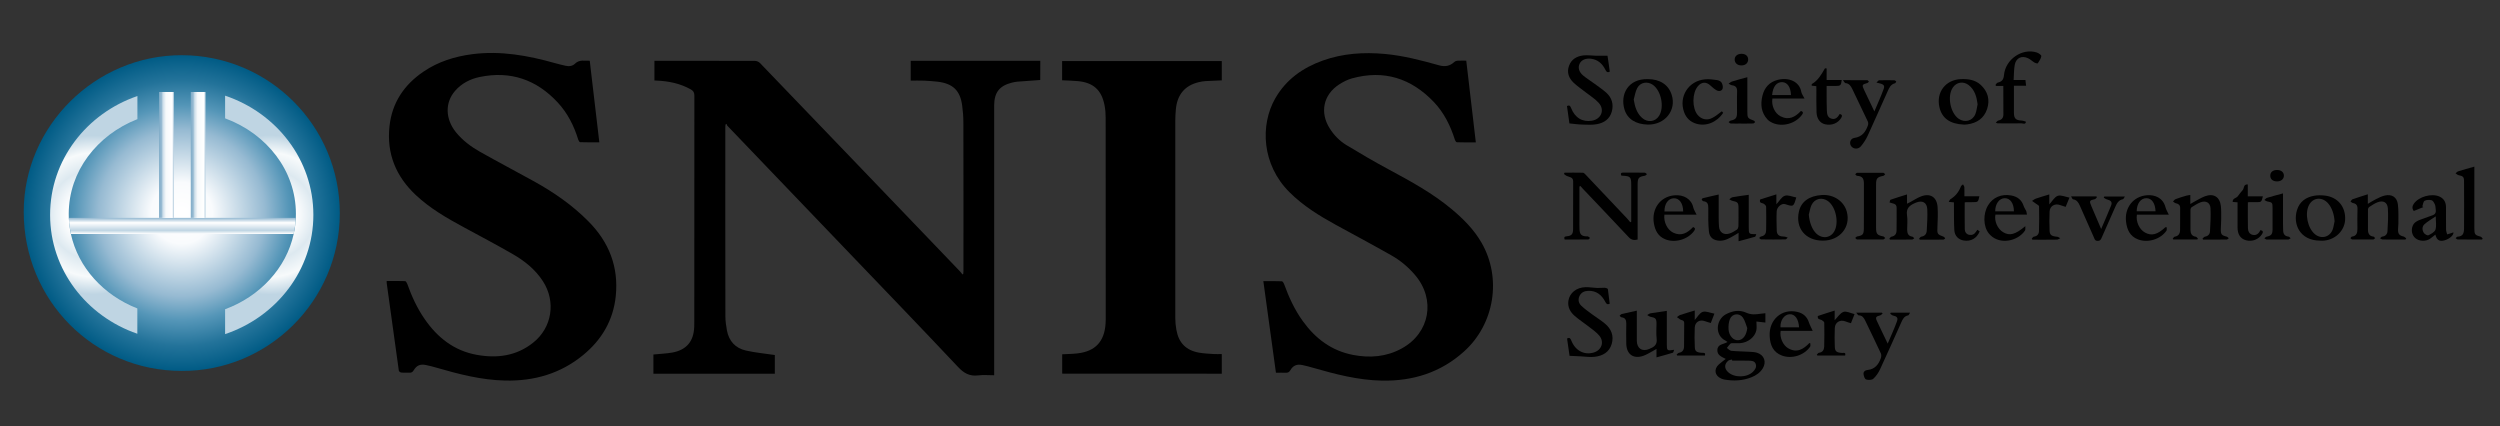
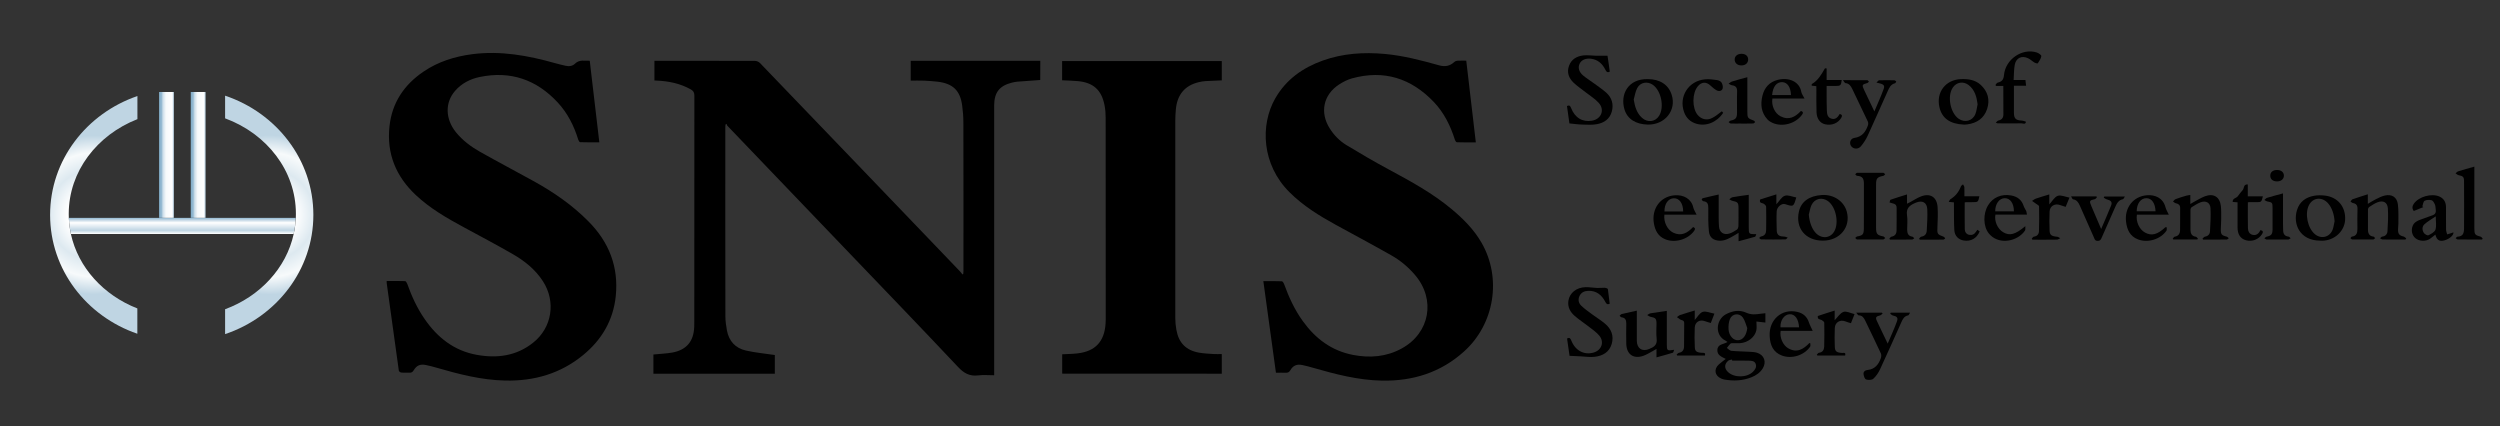
<svg xmlns="http://www.w3.org/2000/svg" width="927" height="158" viewBox="0 0 927 158" fill="none">
  <rect x="0" y="0" width="927" height="158" fill="#333333" stroke="none" />
-   <path d="M67.346 137.534C34.752 137.534 8.77 111.337 8.797 78.509C8.797 46.718 35.408 20.384 67.455 20.466C99.885 20.548 126.004 46.745 126.004 79.136C125.977 111.582 99.394 137.752 67.346 137.534Z" fill="url(#paint0_radial_2_5)" />
  <path d="M385.717 29.663C382.794 29.881 379.953 30.072 377.138 30.29C376.483 30.345 375.827 30.509 375.199 30.645C370.581 31.818 368.669 34.302 368.642 39.05C368.642 49.801 368.642 60.58 368.642 71.332C368.642 93.381 368.642 115.457 368.642 137.506C368.642 137.998 368.642 138.489 368.642 139.144C366.62 139.144 364.625 138.953 362.686 139.198C359.544 139.58 357.44 138.407 355.254 136.087C342.004 122.007 328.589 108.089 315.202 94.118C305.038 83.503 294.902 72.915 284.739 62.327C279.712 57.087 274.685 51.848 269.685 46.609C269.521 46.445 269.494 46.145 269.412 45.926C269.275 46.008 269.139 46.117 269.002 46.199C268.975 46.636 268.947 47.072 268.947 47.482C268.947 70.732 268.92 93.981 268.975 117.258C268.975 119.005 269.221 120.779 269.549 122.525C270.286 126.482 272.69 129.102 276.57 129.975C280.04 130.766 283.619 131.094 287.307 131.639C287.307 133.686 287.307 136.087 287.307 138.571C272.308 138.571 257.336 138.571 242.282 138.571C242.282 136.142 242.282 133.741 242.282 131.448C244.659 131.203 246.954 131.121 249.222 130.739C254.549 129.784 257.227 126.591 257.418 121.188C257.445 120.478 257.445 119.796 257.445 119.087C257.445 91.225 257.445 63.337 257.473 35.475C257.473 34.356 257.145 33.701 256.161 33.156C252.227 30.945 247.938 30.072 243.484 29.881C243.238 29.881 242.993 29.854 242.665 29.854C242.665 27.48 242.665 25.105 242.665 22.54C243.075 22.54 243.512 22.54 243.949 22.54C255.915 22.54 267.882 22.54 279.876 22.567C280.532 22.567 281.324 22.895 281.788 23.359C293.946 35.966 306.077 48.628 318.207 61.263C327.797 71.25 337.386 81.265 346.976 91.252C350.009 94.418 353.014 97.556 356.047 100.722C356.347 101.049 356.62 101.431 356.894 101.759C356.976 101.704 357.085 101.649 357.167 101.595C357.194 101.24 357.249 100.913 357.249 100.558C357.249 82.165 357.276 63.773 357.221 45.381C357.221 43.334 357.058 41.26 356.784 39.214C356.047 33.565 353.369 30.972 347.632 30.29C345.993 30.099 344.353 29.99 342.714 29.908C341.075 29.854 339.436 29.881 337.687 29.881C337.687 27.343 337.687 24.996 337.687 22.54C353.697 22.54 369.707 22.54 385.745 22.54C385.717 24.969 385.717 27.288 385.717 29.663Z" fill="black" />
  <path d="M473.117 138.216C471.56 126.891 470.002 115.648 468.445 104.242C470.795 104.242 473.062 104.215 475.303 104.296C475.603 104.296 475.986 104.897 476.122 105.279C477.898 110.191 480.056 114.884 483.116 119.114C487.788 125.581 493.772 130.084 501.749 131.612C508.006 132.813 514.098 132.322 519.754 129.211C530.19 123.507 532.458 111.064 524.699 101.977C522.185 99.03 519.235 96.546 515.874 94.664C509.099 90.816 502.241 87.159 495.411 83.421C489.182 80.01 483.171 76.298 478.089 71.223C467.871 61.017 467.216 46.39 472.844 36.512C476.86 29.471 483.062 25.105 490.548 22.431C497.979 19.784 505.684 19.293 513.497 20.002C520.382 20.63 527.049 22.377 533.66 24.232C535.819 24.832 537.622 24.505 539.261 22.977C539.534 22.731 539.971 22.54 540.326 22.513C541.392 22.458 542.458 22.486 543.687 22.486C544.862 32.582 546.064 42.624 547.239 52.803C544.807 52.803 542.512 52.83 540.217 52.748C539.944 52.748 539.589 52.203 539.48 51.848C537.84 46.636 535.463 41.806 531.666 37.822C523.278 29.035 513.197 25.788 501.312 29.062C499.646 29.526 498.006 30.372 496.531 31.327C490.684 35.12 489.318 41.724 493.061 47.618C494.646 50.129 496.722 52.257 499.236 53.785C504.399 56.924 509.645 59.98 514.973 62.845C523.087 67.211 531.147 71.605 538.25 77.526C542.567 81.129 546.528 85.085 549.37 90.025C556.91 103.15 554.178 120.151 542.867 130.33C534.207 138.134 523.907 141.354 512.404 141.136C503.607 140.972 495.192 138.762 486.832 136.36C485.521 135.978 484.209 135.623 482.871 135.351C480.903 134.941 479.483 135.514 478.472 137.261C478.035 138.025 477.543 138.243 476.723 138.216C475.603 138.161 474.428 138.216 473.117 138.216Z" fill="black" />
  <path d="M218.677 22.513C219.852 32.637 221.054 42.624 222.229 52.776C219.824 52.776 217.475 52.803 215.125 52.721C214.879 52.721 214.524 52.148 214.415 51.793C212.83 46.636 210.453 41.915 206.765 37.958C198.897 29.499 189.28 26.197 177.887 28.544C174.362 29.28 171.193 30.89 168.762 33.674C164.937 38.04 165.101 44.125 169.062 49.037C171.548 52.094 174.663 54.413 178.051 56.323C184.69 60.062 191.438 63.609 198.104 67.293C205.426 71.359 212.256 76.08 218.158 82.056C225.835 89.752 229.441 98.975 228.321 109.836C227.392 118.759 223.13 125.991 216.245 131.639C207.858 138.543 198.05 141.354 187.285 141.108C178.488 140.917 170.1 138.734 161.74 136.306C160.483 135.951 159.199 135.596 157.915 135.351C155.866 134.914 154.473 135.487 153.407 137.288C152.997 137.998 152.533 138.243 151.741 138.189C150.757 138.134 149.746 138.243 148.763 138.134C148.435 138.107 147.943 137.725 147.888 137.452C146.358 126.618 144.883 115.758 143.38 104.897C143.353 104.733 143.38 104.569 143.38 104.187C145.675 104.187 147.97 104.16 150.238 104.242C150.511 104.242 150.866 104.897 151.03 105.306C152.669 109.918 154.691 114.311 157.478 118.323C162.205 125.172 168.352 130.029 176.712 131.558C184.28 132.949 191.465 132.021 197.667 127.082C204.743 121.488 206.219 111.773 201.273 104.215C198.487 99.93 194.58 96.792 190.236 94.281C184.171 90.789 177.969 87.514 171.821 84.185C165.565 80.801 159.445 77.254 154.227 72.369C146.823 65.438 143.326 56.978 144.419 46.854C145.347 38.122 149.828 31.436 157.041 26.552C162.505 22.84 168.652 20.93 175.155 20.084C185.646 18.747 195.782 20.576 205.809 23.413C207.066 23.768 208.35 24.068 209.634 24.369C210.972 24.696 212.311 24.532 213.24 23.577C214.907 21.994 216.764 22.595 218.677 22.513Z" fill="black" />
  <path d="M393.859 138.543C393.859 136.142 393.859 133.768 393.859 131.367C395.771 131.257 397.656 131.257 399.514 131.039C406.153 130.275 409.541 126.646 409.951 119.905C409.978 119.36 410.006 118.841 410.006 118.295C410.006 93.436 410.006 68.576 409.978 43.716C409.978 42.106 409.869 40.496 409.541 38.941C408.448 33.319 405.306 30.563 399.569 30.072C397.684 29.908 395.799 29.854 393.832 29.772C393.832 27.425 393.832 25.078 393.832 22.649C413.53 22.649 433.256 22.649 453.036 22.649C453.036 24.996 453.036 27.37 453.036 29.799C451.014 29.881 449.02 29.963 446.998 30.072C446.178 30.126 445.359 30.263 444.567 30.454C439.403 31.655 436.534 35.038 436.015 40.469C435.878 41.942 435.797 43.416 435.797 44.917C435.797 69.231 435.769 93.572 435.797 117.886C435.797 119.36 435.933 120.86 436.206 122.307C437.053 127.137 439.785 129.92 444.621 130.766C446.452 131.094 448.31 131.148 450.14 131.285C451.069 131.339 452.025 131.285 453.036 131.285C453.036 133.768 453.036 136.115 453.036 138.571C433.338 138.543 413.639 138.543 393.859 138.543Z" fill="black" />
-   <path d="M585.652 69.176C585.652 73.297 585.652 77.417 585.652 81.538C585.652 82.711 585.625 83.885 585.679 85.031C585.761 86.914 586.444 87.596 588.329 87.65C588.521 87.65 588.712 87.596 588.848 87.678C589.122 87.814 589.34 88.032 589.586 88.224C589.368 88.415 589.149 88.796 588.903 88.796C585.98 88.824 583.084 88.824 580.188 88.824C579.887 88.032 579.997 87.705 580.871 87.623C582.729 87.459 583.302 86.859 583.302 84.949C583.33 79.055 583.302 73.188 583.33 67.293C583.33 65.601 581.936 65.71 580.953 65.247C580.57 65.083 580.242 64.755 579.915 64.51C579.997 64.346 580.078 64.182 580.133 64.019C582.401 64.019 584.668 63.991 586.936 64.046C587.291 64.046 587.701 64.483 587.974 64.783C593.138 70.213 598.274 75.671 603.411 81.101C603.793 81.51 604.121 81.974 604.503 82.411C604.613 82.356 604.749 82.302 604.859 82.22C604.859 81.401 604.859 80.555 604.859 79.737C604.859 75.971 604.859 72.178 604.859 68.412C604.859 65.683 604.503 65.301 601.799 65.165C601.58 65.165 601.361 65.11 601.17 65.11C600.842 64.319 601.088 63.991 601.881 63.991C604.531 64.019 607.181 63.991 609.831 64.019C610.132 64.019 610.405 64.373 610.705 64.564C610.432 64.783 610.186 65.138 609.913 65.165C607.7 65.519 607.236 65.983 607.236 68.221C607.208 74.607 607.236 80.965 607.236 87.35C607.236 87.841 607.236 88.333 607.236 88.824C605.869 89.151 604.913 88.988 603.93 87.951C598.274 81.893 592.509 75.889 586.799 69.858C586.526 69.558 586.28 69.258 586.007 68.958C585.87 69.067 585.761 69.122 585.652 69.176Z" fill="black" />
  <path d="M654.61 116.14C654.61 117.313 654.61 118.377 654.61 119.605C653.435 119.469 652.342 119.36 651.277 119.223C651.277 120.315 651.468 121.461 651.25 122.498C650.676 125.09 648.08 127.055 645.212 127.246C644.365 127.301 643.518 127.219 642.643 127.246C642.288 127.246 641.851 127.246 641.633 127.437C641.141 127.901 640.758 128.474 640.321 129.02C640.868 129.402 641.414 130.029 641.988 130.084C644.228 130.302 646.468 130.302 648.709 130.439C649.638 130.493 650.621 130.521 651.495 130.793C654.173 131.612 655.102 134.204 653.626 136.606C652.643 138.189 651.168 139.198 649.474 139.88C646.168 141.218 642.753 141.327 639.31 140.726C638.928 140.645 638.545 140.508 638.163 140.344C635.813 139.28 635.403 136.879 637.343 135.132C638.135 134.423 639.01 133.795 639.911 133.086C638.381 132.322 636.715 131.694 636.797 129.784C636.879 127.519 639.146 127.71 640.567 126.809C640.321 126.646 640.13 126.482 639.884 126.345C635.731 124.326 636.25 118.596 639.884 116.576C642.343 115.212 644.993 114.802 647.507 115.949C649.364 116.794 651.031 116.603 652.834 116.331C653.408 116.249 653.954 116.221 654.61 116.14ZM642.288 133.713C642.261 133.577 642.261 133.44 642.234 133.304C641.742 133.44 641.168 133.468 640.813 133.768C639.338 134.996 639.338 136.633 640.731 137.943C643.053 140.126 647.698 140.099 649.993 137.861C650.785 137.07 651.413 136.142 651.031 134.996C650.648 133.795 649.474 133.768 648.435 133.741C646.414 133.686 644.337 133.713 642.288 133.713ZM647.889 121.652C647.37 120.342 647.042 118.896 646.277 117.777C644.993 115.949 642.316 116.221 641.469 118.268C640.977 119.441 640.868 120.888 640.95 122.17C641.113 124.572 642.78 126.264 644.529 126.154C646.359 126.045 647.588 124.244 647.889 121.652Z" fill="black" />
  <path d="M581.936 45.763C581.663 43.743 581.335 41.533 581.035 39.323C582.018 38.859 582.264 39.323 582.565 40.059C583.985 43.689 586.772 45.353 590.324 44.753C593.766 44.153 595.16 40.714 592.783 38.122C591.471 36.676 589.75 35.611 588.22 34.411C586.635 33.155 584.942 32.037 583.494 30.672C581.69 28.953 580.871 26.797 581.827 24.314C582.729 21.913 584.723 20.821 587.127 20.548C588.63 20.384 590.16 20.63 591.663 20.657C593.083 20.685 594.504 20.657 596.061 20.657C596.198 21.585 596.334 22.595 596.498 23.605C596.635 24.587 596.772 25.542 596.908 26.552C595.979 27.07 595.624 26.579 595.269 25.842C594.149 23.632 592.509 22.104 589.941 21.776C587.974 21.531 586.335 22.24 585.707 23.659C585.051 25.051 585.461 26.661 586.991 27.971C588.329 29.09 589.832 29.99 591.225 31.027C592.701 32.118 594.231 33.155 595.597 34.356C597.673 36.212 598.384 38.64 597.673 41.315C596.936 44.098 594.832 45.544 592.182 46.036C590.488 46.363 588.712 46.254 586.991 46.199C585.351 46.172 583.739 45.954 581.936 45.763Z" fill="black" />
  <path d="M596.881 112.619C595.897 113.083 595.597 112.565 595.242 111.91C593.903 109.345 591.908 107.707 588.848 107.844C587.455 107.898 586.308 108.444 585.679 109.754C585.051 111.091 585.324 112.401 586.335 113.356C587.619 114.584 589.094 115.621 590.542 116.685C592.045 117.804 593.684 118.787 595.105 119.987C597.482 121.952 598.493 124.517 597.618 127.546C596.717 130.602 594.285 131.94 591.389 132.294C589.641 132.513 587.838 132.212 586.062 132.131C584.778 132.076 583.466 132.021 581.991 131.94C581.69 129.947 581.39 127.737 581.062 125.527C582.046 125.008 582.319 125.499 582.647 126.291C584.122 130.002 587.346 131.721 590.87 130.739C593.876 129.893 594.996 126.809 593.001 124.435C591.854 123.098 590.351 122.061 588.93 120.97C587.264 119.66 585.488 118.541 583.903 117.149C582.237 115.703 581.226 113.875 581.554 111.555C581.991 108.635 584.532 106.561 587.947 106.479C589.368 106.452 590.788 106.725 592.236 106.78C593.192 106.807 594.149 106.67 595.105 106.698C595.487 106.725 596.143 106.971 596.198 107.189C596.444 109.045 596.635 110.846 596.881 112.619Z" fill="black" />
  <path d="M891.947 88.824C889.133 88.824 886.292 88.851 883.478 88.796C883.15 88.796 882.849 88.496 882.521 88.36C882.795 88.142 883.04 87.76 883.314 87.732C884.57 87.596 885.226 86.777 885.281 85.686C885.445 82.875 885.609 80.037 885.417 77.254C885.253 74.989 883.696 74.197 881.565 75.016C880.5 75.425 879.516 76.107 878.533 76.735C878.259 76.926 878.041 77.39 878.041 77.717C878.013 80.228 878.013 82.739 878.041 85.249C878.068 86.614 878.587 87.596 880.117 87.732C880.308 87.76 880.5 88.114 880.691 88.305C880.472 88.469 880.254 88.769 880.035 88.796C877.44 88.824 874.844 88.824 872.221 88.796C872.003 88.796 871.784 88.496 871.538 88.333C871.702 88.114 871.866 87.76 872.085 87.732C873.861 87.514 874.134 86.286 874.134 84.812C874.106 82.384 874.079 79.955 874.161 77.554C874.216 76.244 873.751 75.507 872.467 75.289C872.139 75.234 871.866 74.907 871.566 74.716C871.839 74.415 872.03 73.979 872.358 73.87C874.134 73.242 875.964 72.696 877.986 72.041C877.986 73.406 877.986 74.388 877.986 75.589C879.134 74.907 880.062 74.306 881.046 73.815C882.084 73.297 883.15 72.778 884.27 72.505C886.893 71.905 888.778 73.078 889.133 75.753C889.434 78.1 889.297 80.474 889.324 82.848C889.324 83.639 889.188 84.458 889.188 85.276C889.188 86.75 889.734 87.35 891.182 87.678C891.565 87.787 891.892 88.142 892.248 88.387C892.166 88.524 892.056 88.687 891.947 88.824Z" fill="black" />
  <path d="M814.738 88.796C811.787 88.796 808.837 88.796 805.886 88.796C805.804 88.715 805.722 88.606 805.64 88.524C805.886 88.251 806.105 87.787 806.378 87.76C807.826 87.541 808.345 86.586 808.372 85.304C808.427 82.575 808.372 79.819 808.4 77.09C808.4 75.944 807.717 75.562 806.733 75.343C806.378 75.261 806.077 74.934 805.75 74.716C806.077 74.415 806.323 73.979 806.706 73.843C807.99 73.351 809.329 72.942 810.667 72.56C811.104 72.424 811.596 72.396 812.17 72.287C812.17 73.406 812.17 74.388 812.17 75.644C812.716 75.316 813.072 75.098 813.427 74.907C814.82 74.17 816.159 73.324 817.607 72.778C820.831 71.578 823.126 73.024 823.508 76.462C823.672 78.1 823.617 79.764 823.617 81.429C823.617 82.547 823.508 83.666 823.481 84.785C823.426 86.914 823.699 87.241 825.694 87.76C825.967 87.841 826.186 88.142 826.431 88.333C826.186 88.496 825.912 88.824 825.667 88.824C822.743 88.851 819.847 88.851 816.924 88.851C816.842 88.742 816.76 88.606 816.678 88.496C816.978 88.251 817.252 87.814 817.58 87.76C818.727 87.569 819.41 86.859 819.465 85.795C819.629 82.93 819.793 80.064 819.656 77.226C819.547 75.125 817.935 74.279 815.968 75.016C814.82 75.453 813.755 76.162 812.689 76.817C812.416 76.981 812.225 77.472 812.225 77.827C812.197 80.31 812.197 82.766 812.225 85.249C812.252 86.586 812.716 87.596 814.246 87.787C814.52 87.814 814.765 88.278 815.011 88.551C814.902 88.606 814.82 88.715 814.738 88.796Z" fill="black" />
  <path d="M711.602 88.469C711.875 88.224 712.093 87.814 712.394 87.76C713.76 87.569 714.388 86.695 714.443 85.467C714.58 82.82 714.771 80.173 714.634 77.554C714.498 75.043 712.804 74.197 710.454 75.125C710.29 75.18 710.126 75.261 709.962 75.343C708.023 76.189 706.738 77.308 707.121 79.791C707.394 81.538 707.176 83.366 707.176 85.167C707.176 86.532 707.585 87.541 709.115 87.76C709.361 87.787 709.58 88.142 709.798 88.36C709.525 88.524 709.279 88.824 709.006 88.824C706.274 88.851 703.542 88.851 700.81 88.851C700.728 88.742 700.646 88.606 700.564 88.496C700.837 88.224 701.056 87.787 701.356 87.76C702.668 87.541 703.214 86.695 703.241 85.522C703.296 82.684 703.269 79.873 703.269 77.035C703.269 75.343 701.793 75.534 700.646 75.07C700.782 74.716 700.81 74.143 701.001 74.061C702.968 73.379 704.963 72.778 707.121 72.096C707.121 73.406 707.121 74.388 707.121 75.534C707.613 75.289 707.94 75.125 708.268 74.961C709.58 74.252 710.809 73.433 712.175 72.887C715.672 71.468 718.213 73.024 718.459 76.79C718.623 79.191 718.514 81.62 718.404 84.048C718.268 86.777 718.295 86.886 720.781 87.814C721 87.896 721.109 88.224 721.273 88.442C721.027 88.578 720.809 88.851 720.563 88.851C717.667 88.878 714.743 88.878 711.847 88.878C711.765 88.715 711.684 88.578 711.602 88.469Z" fill="black" />
  <path d="M618.055 115.266C618.055 119.605 618.055 123.644 618.055 127.655C618.055 130.029 618.164 130.139 620.759 129.702C620.568 130.166 620.513 130.739 620.295 130.793C618.355 131.394 616.388 131.912 614.23 132.513C614.23 131.312 614.23 130.439 614.23 129.374C613.629 129.702 613.246 129.975 612.809 130.193C611.661 130.793 610.541 131.53 609.339 131.94C605.706 133.195 603.165 131.421 603.028 127.573C602.946 125.063 603.001 122.552 603.028 120.042C603.028 118.787 602.755 117.831 601.307 117.668C601.034 117.64 600.788 117.313 600.542 117.095C600.815 116.876 601.034 116.494 601.361 116.44C603.137 116.003 604.913 115.621 606.935 115.184C606.935 116.74 606.935 118.022 606.935 119.305C606.935 121.679 606.908 124.053 606.935 126.427C606.99 129.265 608.984 130.521 611.607 129.374C611.716 129.32 611.853 129.238 611.962 129.183C613.629 128.556 614.53 127.546 614.284 125.554C614.066 123.753 614.23 121.87 614.23 120.042C614.23 118.159 613.902 117.831 612.044 117.477C611.607 117.395 611.197 117.04 610.787 116.822C611.197 116.603 611.607 116.221 612.044 116.167C613.984 115.867 615.924 115.594 618.055 115.266Z" fill="black" />
  <path d="M637.289 72.123C637.289 74.034 637.289 75.616 637.289 77.226C637.316 79.464 637.234 81.729 637.398 83.966C637.562 86.231 639.256 87.296 641.387 86.559C642.343 86.231 643.245 85.686 644.091 85.113C644.392 84.894 644.583 84.294 644.611 83.885C644.665 81.647 644.638 79.382 644.638 77.144C644.638 75.18 644.365 74.879 642.398 74.47C641.988 74.388 641.605 74.088 641.223 73.897C641.605 73.651 641.988 73.215 642.398 73.133C644.337 72.778 646.277 72.533 648.435 72.233C648.435 73.106 648.435 73.87 648.435 74.607C648.435 77.799 648.435 80.992 648.435 84.185C648.435 86.832 648.436 86.832 651.222 86.832C651.058 87.214 650.976 87.732 650.758 87.787C648.818 88.36 646.824 88.878 644.665 89.451C644.665 88.305 644.665 87.487 644.665 86.341C643.955 86.75 643.49 87.05 643.026 87.323C641.387 88.251 639.802 89.26 637.808 89.26C635.431 89.233 633.873 88.142 633.655 85.74C633.382 82.93 633.409 80.091 633.436 77.281C633.436 75.862 633.3 74.77 631.578 74.607C631.36 74.579 631.141 74.252 631.005 74.006C630.95 73.924 631.196 73.57 631.333 73.515C633.245 73.024 635.158 72.615 637.289 72.123Z" fill="black" />
  <path d="M675.92 89.233C669.473 89.233 665.648 84.594 667.041 78.427C667.861 74.77 670.839 72.615 675.511 72.314C679.909 72.014 683.734 74.579 684.8 78.509C686.33 84.239 682.177 89.233 675.92 89.233ZM670.702 79.6C670.948 82.302 671.768 84.703 673.161 86.259C675.292 88.633 678.543 88.469 680.1 85.877C681.986 82.711 680.783 76.735 677.833 74.579C675.647 72.996 672.888 73.57 671.713 76.026C671.194 77.117 671.03 78.4 670.702 79.6Z" fill="black" />
  <path d="M860.391 89.233C852.66 89.233 850.146 82.984 851.731 77.881C852.687 74.77 855.009 73.133 858.069 72.587C859.326 72.369 860.665 72.369 861.949 72.505C866.812 73.024 869.844 76.653 869.571 81.538C869.325 85.795 865.582 89.206 861.047 89.26C860.829 89.233 860.61 89.233 860.391 89.233ZM865.664 82.029C865.5 79.464 864.653 76.981 863.26 75.398C861.02 72.86 857.632 73.188 856.157 76.08C854.545 79.218 855.665 84.594 858.37 86.832C860.692 88.769 863.888 87.978 864.954 85.113C865.309 84.157 865.418 83.093 865.664 82.029Z" fill="black" />
  <path d="M611.006 29.335C615.486 29.335 618.683 31.409 619.858 35.148C621.716 40.905 617.344 46.336 610.979 46.199C606.553 46.09 603.465 44.153 602.372 40.633C600.651 35.011 603.684 29.171 611.006 29.335ZM605.788 36.921C606.225 39.541 606.88 41.888 608.82 43.661C610.897 45.572 613.765 45.217 615.186 42.952C617.208 39.732 615.978 33.647 612.891 31.464C610.869 30.045 608.246 30.481 607.099 32.637C606.389 33.919 606.197 35.475 605.788 36.921Z" fill="black" />
  <path d="M728.185 46.199C723.022 45.981 720.071 43.825 719.142 39.759C717.858 34.192 721.437 29.526 727.147 29.335C729.825 29.253 732.393 29.581 734.442 31.464C737.092 33.919 737.939 36.976 736.819 40.414C735.671 43.88 733.048 45.626 729.524 46.117C728.978 46.199 728.431 46.199 728.185 46.199ZM733.294 38.64C732.939 35.884 732.256 33.346 730.016 31.573C727.994 29.99 725.426 30.454 724.06 32.528C721.983 35.693 723.158 41.833 726.246 44.016C728.54 45.626 731.437 44.862 732.475 42.27C732.939 41.124 733.021 39.868 733.294 38.64Z" fill="black" />
  <path d="M691.138 76.435C691.138 73.706 691.138 70.95 691.138 68.221C691.138 66.42 690.783 65.301 688.597 65.192C688.351 65.192 688.133 64.81 687.914 64.619C688.16 64.428 688.379 64.073 688.625 64.073C691.848 64.046 695.072 64.046 698.323 64.073C698.569 64.073 698.788 64.428 699.034 64.619C698.815 64.81 698.597 65.138 698.351 65.192C696.083 65.656 695.646 66.12 695.646 68.385C695.646 73.733 695.646 79.082 695.646 84.403C695.646 86.777 696.056 87.214 698.378 87.678C698.624 87.732 698.815 88.06 699.034 88.278C698.788 88.469 698.542 88.796 698.296 88.796C695.072 88.824 691.848 88.824 688.597 88.796C688.379 88.796 688.133 88.415 687.914 88.224C688.16 88.032 688.379 87.732 688.625 87.678C690.728 87.296 691.083 86.914 691.111 84.785C691.138 82.002 691.138 79.218 691.138 76.435Z" fill="black" />
  <path d="M742.829 31.873C741.9 31.873 741.026 31.873 740.152 31.873C740.07 31.764 739.988 31.627 739.906 31.518C740.179 31.218 740.398 30.727 740.726 30.645C742.228 30.29 742.911 29.635 743.075 27.861C743.594 21.967 749.851 17.738 755.233 19.457C755.916 19.675 756.982 20.439 756.927 20.794C756.79 21.749 756.162 22.622 755.616 23.468C755.534 23.605 754.796 23.441 754.468 23.25C753.621 22.759 752.911 22.022 752.037 21.612C749.66 20.466 747.529 21.476 747.064 24.068C746.736 25.842 746.791 27.698 746.654 29.663C748.239 29.663 749.632 29.663 751.026 29.663C751.108 30.427 751.19 31.027 751.272 31.791C749.796 31.791 748.403 31.791 746.764 31.791C746.764 32.473 746.764 33.046 746.764 33.592C746.764 36.321 746.764 39.077 746.764 41.806C746.764 43.934 747.474 44.617 749.578 44.698C750.151 44.726 751.217 45.081 751.217 45.162C751.053 46.309 750.097 45.708 749.523 45.735C746.572 45.79 743.594 45.763 740.644 45.735C740.562 45.735 740.48 45.681 740.043 45.49C740.425 45.135 740.671 44.753 740.972 44.698C742.256 44.453 742.857 43.661 742.857 42.461C742.857 39.023 742.829 35.557 742.829 31.873Z" fill="black" />
  <path d="M683.352 29.717C686.685 29.717 689.526 29.717 692.395 29.744C692.586 29.744 692.805 30.072 692.996 30.263C692.805 30.454 692.641 30.727 692.395 30.781C690.428 31.354 690.346 31.464 691.22 33.374C692.395 35.912 693.624 38.449 695.018 41.315C696.274 38.34 697.477 35.693 698.46 32.992C698.979 31.573 698.46 31.163 695.783 30.618C696.247 30.208 696.493 29.772 696.766 29.772C698.651 29.717 700.537 29.717 702.422 29.772C702.668 29.772 702.886 30.045 703.132 30.181C702.995 30.427 702.886 30.809 702.695 30.863C701.056 31.245 700.482 32.61 699.908 33.919C697.449 39.35 695.072 44.808 692.586 50.211C691.93 51.657 691.029 53.049 690.018 54.249C689.034 55.395 687.422 55.314 686.548 54.359C685.537 53.24 686.029 51.357 687.586 51.139C690.4 50.757 691.767 48.955 692.614 46.527C692.777 46.09 692.777 45.462 692.586 45.053C690.701 41.042 688.761 37.058 686.849 33.046C686.302 31.927 685.701 30.918 684.253 30.809C684.007 30.727 683.789 30.263 683.352 29.717Z" fill="black" />
  <path d="M909.706 86.122C909.979 87.132 908.23 88.66 906.318 89.151C904.515 89.615 903.531 89.015 903.039 86.996C902.329 87.541 901.701 88.087 901.018 88.551C899.46 89.615 896.974 89.479 895.608 88.305C894.351 87.241 893.969 85.385 894.625 83.748C895.144 82.466 896.264 81.893 897.466 81.456C898.969 80.91 900.499 80.364 902.001 79.819C903.012 79.464 903.34 78.727 903.176 77.717C903.067 77.09 903.121 76.408 902.875 75.862C902.602 75.234 902.165 74.388 901.646 74.252C900.826 74.034 899.734 74.061 899.023 74.47C898.531 74.77 898.45 75.835 898.204 76.544C898.34 76.626 898.477 76.708 898.586 76.79C897.411 77.281 896.209 77.745 895.034 78.236C894.297 77.281 894.461 76.408 895.034 75.562C896.838 72.915 901.701 71.55 904.624 72.915C906.263 73.679 906.974 75.07 906.974 76.817C907.001 79.6 906.946 82.384 907.001 85.167C907.001 85.74 907.274 86.341 907.411 86.914C908.012 86.723 908.613 86.559 909.241 86.341C909.405 86.286 909.542 86.204 909.706 86.122ZM903.176 80.228C901.591 81.292 900.198 82.084 899.023 83.121C898.067 83.966 898.067 85.276 898.75 86.341C899.051 86.832 900.089 87.405 900.444 87.241C901.455 86.75 902.766 86.04 903.067 85.14C903.504 83.748 903.176 82.138 903.176 80.228Z" fill="black" />
  <path d="M701.083 115.949C703.351 115.949 705.646 115.949 708.241 115.949C707.941 116.385 707.804 116.904 707.558 116.931C706.028 117.231 705.482 118.404 704.963 119.605C702.367 125.363 699.826 131.148 697.149 136.879C696.548 138.189 695.673 139.498 694.608 140.454C694.061 140.945 692.723 140.972 691.93 140.699C691.439 140.535 691.083 139.444 691.002 138.734C690.865 137.779 691.657 137.261 692.532 137.179C695.236 136.906 696.602 135.105 697.422 132.785C697.613 132.267 697.64 131.53 697.422 131.039C695.537 126.973 693.57 122.934 691.63 118.896C691.138 117.859 690.537 116.931 689.171 116.931C688.952 116.931 688.707 116.44 688.297 115.949C691.739 115.949 694.772 115.949 697.832 115.949C697.914 116.058 697.996 116.167 698.078 116.276C697.777 116.494 697.477 116.876 697.121 116.958C695.619 117.313 695.318 117.695 695.974 119.059C697.203 121.734 698.515 124.353 699.963 127.41C701.22 124.435 702.422 121.843 703.378 119.196C703.897 117.804 703.378 117.313 701.875 116.985C701.52 116.904 701.22 116.549 700.892 116.331C700.946 116.167 701.001 116.058 701.083 115.949Z" fill="black" />
  <path d="M669.118 36.539C664.855 36.539 661.03 36.539 657.206 36.539C656.768 39.159 658.08 42.051 660.265 43.143C663.325 44.698 665.675 43.389 667.806 41.124C668.571 41.451 668.735 41.779 668.216 42.515C665.839 45.817 661.003 47.209 657.26 45.572C656.577 45.272 655.894 44.835 655.375 44.289C653.025 41.724 652.725 38.695 653.517 35.475C654.255 32.446 656.14 30.372 659.2 29.608C663.325 28.571 667.26 30.263 667.915 34.056C668.052 34.847 668.626 35.529 669.118 36.539ZM657.096 35.257C659.473 35.257 661.795 35.257 664.09 35.257C664.008 32.337 662.779 30.536 660.867 30.454C658.736 30.399 657.397 32.091 657.096 35.257Z" fill="black" />
  <path d="M671.276 127.301C671.248 127.737 671.385 128.256 671.194 128.556C668.981 131.749 664.446 133.195 660.785 131.858C657.451 130.63 656.359 127.928 656.195 124.654C655.867 118.568 660.675 114.311 666.44 115.648C668.571 116.14 670.019 117.368 670.729 119.496C671.057 120.506 671.604 121.461 672.15 122.689C669.91 122.689 667.943 122.689 666.003 122.689C664.09 122.689 662.151 122.689 660.265 122.689C659.828 125.036 661.058 127.983 663.052 129.129C666.221 130.984 668.68 129.538 670.921 127.191C671.003 127.219 671.139 127.246 671.276 127.301ZM667.096 121.379C666.904 118.213 665.538 116.412 663.571 116.522C661.577 116.631 660.047 118.814 660.211 121.379C662.478 121.379 664.746 121.379 667.096 121.379Z" fill="black" />
  <path d="M803.427 84.267C803.4 84.703 803.509 85.249 803.318 85.549C801.132 88.742 796.406 90.161 792.772 88.769C789.794 87.623 788.701 85.195 788.346 82.275C787.69 77.09 790.969 72.805 796.051 72.396C798.919 72.151 802.034 73.269 802.963 76.844C803.181 77.717 803.7 78.536 804.192 79.6C800.012 79.6 796.16 79.6 792.362 79.6C791.925 82.165 793.264 85.085 795.368 86.231C797.799 87.569 799.985 86.996 802.908 84.267C803.072 84.239 803.236 84.239 803.427 84.267ZM792.28 78.345C794.684 78.345 796.979 78.345 799.274 78.345C799.165 75.371 797.881 73.515 795.914 73.488C793.81 73.46 792.335 75.425 792.28 78.345Z" fill="black" />
  <path d="M751.599 79.573C747.583 79.573 743.731 79.573 739.906 79.573C739.414 82.029 740.726 84.922 742.802 86.122C745.179 87.514 747.201 87.023 750.998 83.857C750.944 84.649 751.08 85.195 750.862 85.495C748.676 88.742 743.813 90.243 740.207 88.66C739.168 88.224 738.185 87.459 737.474 86.586C735.343 83.994 735.289 79.218 737.174 76.135C738.95 73.188 742.146 71.823 745.753 72.478C748.048 72.887 749.66 74.115 750.397 76.435C750.616 77.09 751.053 77.663 751.354 78.318C751.463 78.672 751.49 79.055 751.599 79.573ZM746.764 78.372C746.736 75.371 745.398 73.488 743.376 73.488C741.327 73.488 739.797 75.616 739.824 78.372C742.146 78.372 744.441 78.372 746.764 78.372Z" fill="black" />
  <path d="M629.092 79.6C624.803 79.6 620.951 79.6 617.153 79.6C616.825 82.302 618.219 85.195 620.404 86.259C623.437 87.732 625.732 86.368 627.808 84.185C628.6 84.512 628.682 84.894 628.191 85.604C625.896 88.797 621.087 90.216 617.454 88.715C614.858 87.65 613.738 85.522 613.273 82.902C612.317 77.526 615.568 72.887 620.841 72.424C624.338 72.096 627.18 73.815 627.863 76.899C628.027 77.718 628.573 78.509 629.092 79.6ZM624.12 78.4C624.092 75.398 622.699 73.46 620.65 73.515C618.574 73.57 617.153 75.589 617.18 78.4C619.503 78.4 621.798 78.4 624.12 78.4Z" fill="black" />
  <path d="M917.492 61.781C917.492 63.991 917.492 65.71 917.492 67.457C917.492 73.215 917.492 78.945 917.492 84.703C917.492 86.941 917.711 87.186 919.815 87.76C920.115 87.841 920.334 88.224 920.58 88.469C920.498 88.578 920.416 88.715 920.334 88.824C917.328 88.824 914.323 88.824 911.345 88.796C911.072 88.796 910.826 88.496 910.553 88.333C910.771 88.142 910.99 87.76 911.236 87.76C913.285 87.65 913.64 86.504 913.667 84.731C913.722 78.891 913.695 73.051 913.667 67.211C913.667 65.601 913.285 65.274 911.618 64.947C911.236 64.865 910.881 64.51 910.525 64.264C910.853 64.019 911.126 63.637 911.482 63.528C913.394 62.927 915.334 62.409 917.492 61.781Z" fill="black" />
  <path d="M767.965 72.833C771.325 72.833 774.303 72.833 777.308 72.833C777.39 72.915 777.5 72.997 777.582 73.078C777.308 73.351 777.09 73.761 776.789 73.843C774.768 74.279 774.631 74.47 775.478 76.435C776.625 79.136 777.8 81.838 779.112 84.922C780.45 81.756 781.707 78.973 782.827 76.135C783.292 74.907 782.718 74.306 781.215 73.924C780.805 73.815 780.45 73.515 780.068 73.297C780.122 73.16 780.204 73.024 780.259 72.887C782.691 72.887 785.149 72.887 787.909 72.887C787.581 73.324 787.417 73.815 787.171 73.87C785.641 74.17 784.958 75.316 784.412 76.571C782.718 80.364 781.024 84.185 779.357 88.005C779.057 88.715 778.838 89.315 777.8 89.315C776.762 89.315 776.68 88.606 776.407 88.005C774.658 84.076 772.937 80.146 771.188 76.217C770.669 75.07 770.068 74.088 768.648 73.897C768.429 73.815 768.265 73.324 767.965 72.833Z" fill="black" />
  <path d="M628.409 115.13C628.409 116.603 628.409 117.613 628.409 118.65C629.42 117.559 630.212 116.03 631.36 115.648C632.535 115.266 634.092 116.003 635.704 116.303C635.212 117.559 634.802 118.596 634.365 119.769C633.6 119.523 632.917 119.36 632.261 119.114C630.294 118.35 628.518 119.36 628.409 121.488C628.3 123.917 628.327 126.345 628.436 128.747C628.491 130.302 629.147 130.712 631.141 130.821C631.742 130.848 632.507 130.684 632.179 131.83C628.764 131.83 625.349 131.83 621.907 131.83C621.825 131.721 621.77 131.612 621.688 131.503C621.961 131.257 622.235 130.875 622.535 130.821C623.901 130.602 624.42 129.702 624.448 128.447C624.475 125.581 624.448 122.716 624.502 119.823C624.53 118.65 623.573 118.814 623 118.459C622.59 118.186 622.207 117.886 621.797 117.586C622.207 117.313 622.59 116.931 623.027 116.794C624.748 116.221 626.442 115.73 628.409 115.13Z" fill="black" />
  <path d="M753.375 88.524C753.621 88.251 753.84 87.787 754.14 87.76C755.397 87.596 756.025 86.832 756.053 85.686C756.135 82.629 756.162 79.573 756.08 76.517C756.08 76.162 755.342 75.835 754.905 75.507C754.441 75.152 753.976 74.852 753.485 74.497C753.976 74.197 754.441 73.788 754.96 73.624C756.517 73.078 758.102 72.642 759.878 72.096C759.878 73.488 759.878 74.607 759.878 75.78C760.97 74.634 761.79 73.051 763.02 72.615C764.222 72.205 765.806 72.997 767.364 73.269C766.844 74.525 766.435 75.562 765.943 76.708C765.178 76.462 764.495 76.271 763.839 76.026C761.954 75.316 760.069 76.408 759.987 78.454C759.878 80.774 759.905 83.121 759.987 85.467C760.042 87.159 760.697 87.596 762.801 87.787C763.183 87.814 763.566 88.142 763.948 88.333C763.566 88.496 763.183 88.824 762.774 88.851C759.714 88.906 756.681 88.878 753.621 88.878C753.539 88.742 753.457 88.633 753.375 88.524Z" fill="black" />
  <path d="M658.681 72.069C658.681 73.488 658.681 74.579 658.681 75.753C659.774 74.579 660.593 72.996 661.823 72.587C663.025 72.178 664.609 72.969 666.057 73.215C665.047 76.708 665.047 76.708 661.932 75.698C660.675 75.289 658.872 76.708 658.79 78.4C658.681 80.774 658.763 83.148 658.817 85.522C658.845 86.914 659.637 87.65 661.058 87.678C661.577 87.678 662.123 87.76 662.888 88.114C662.615 88.333 662.342 88.769 662.069 88.769C659.063 88.824 656.058 88.824 653.053 88.769C652.807 88.769 652.534 88.442 652.288 88.251C652.534 88.06 652.752 87.705 652.998 87.678C654.391 87.459 654.883 86.504 654.883 85.304C654.938 82.438 654.938 79.573 654.883 76.68C654.883 76.326 654.473 75.889 654.146 75.644C653.708 75.343 653.08 75.316 652.698 75.016C652.506 74.879 652.561 74.006 652.698 73.952C654.583 73.324 656.55 72.751 658.681 72.069Z" fill="black" />
  <path d="M728.404 72.778C730.371 72.778 732.174 72.778 733.95 72.778C733.486 74.961 733.486 74.961 731.382 74.961C730.535 74.961 729.688 74.961 728.841 74.989C728.759 74.989 728.677 75.043 728.513 75.07C728.513 78.4 728.459 81.729 728.541 85.058C728.568 85.986 729.114 86.886 730.207 87.077C731.3 87.268 732.12 86.859 732.721 85.904C732.857 85.686 733.021 85.467 733.212 85.195C733.513 85.413 733.786 85.631 734.059 85.822C732.967 88.415 730.808 89.615 728.131 89.179C726.191 88.851 724.77 87.459 724.661 85.304C724.497 82.438 724.552 79.573 724.524 76.708C724.524 76.189 724.524 75.644 724.524 75.043C723.896 74.989 723.377 74.934 722.585 74.852C722.858 74.415 722.994 73.979 723.295 73.815C725.125 72.696 726.355 71.114 727.12 69.094C727.229 68.794 727.639 68.603 727.885 68.358C728.049 68.712 728.349 69.04 728.377 69.394C728.431 70.486 728.404 71.55 728.404 72.778Z" fill="black" />
-   <path d="M638.463 41.26C638.573 41.397 638.791 41.615 638.955 41.833C636.605 45.381 632.589 46.963 628.983 45.872C626.77 45.217 625.267 43.771 624.475 41.615C622.371 35.83 626.087 29.963 632.234 29.417C633.682 29.28 635.185 29.471 636.633 29.69C637.261 29.772 638.053 30.126 638.354 30.618C638.737 31.245 638.955 32.228 638.736 32.883C638.436 33.783 637.37 33.947 636.551 33.51C635.704 33.046 634.966 32.391 634.229 31.709C632.671 30.263 630.977 30.317 629.584 31.955C627.426 34.493 627.371 39.978 629.447 42.57C630.813 44.234 632.89 44.78 634.884 43.743C636.114 43.143 637.125 42.242 638.463 41.26Z" fill="black" />
+   <path d="M638.463 41.26C638.573 41.397 638.791 41.615 638.955 41.833C636.605 45.381 632.589 46.963 628.983 45.872C626.77 45.217 625.267 43.771 624.475 41.615C622.371 35.83 626.087 29.963 632.234 29.417C633.682 29.28 635.185 29.471 636.633 29.69C637.261 29.772 638.053 30.126 638.354 30.618C638.737 31.245 638.955 32.228 638.736 32.883C638.436 33.783 637.37 33.947 636.551 33.51C635.704 33.046 634.966 32.391 634.229 31.709C632.671 30.263 630.977 30.317 629.584 31.955C627.426 34.493 627.371 39.978 629.447 42.57C630.813 44.234 632.89 44.78 634.884 43.743C636.114 43.143 637.125 42.242 638.463 41.26" fill="black" />
  <path d="M684.171 131.83C680.702 131.83 677.286 131.83 673.899 131.83C673.817 131.749 673.735 131.639 673.653 131.558C673.899 131.312 674.145 130.848 674.418 130.821C675.838 130.657 676.358 129.729 676.412 128.528C676.494 125.581 676.494 122.607 676.439 119.66C676.439 119.332 675.92 118.95 675.565 118.732C675.155 118.486 674.582 118.459 674.226 118.159C674.008 117.995 673.981 117.177 674.035 117.177C676.03 116.494 678.051 115.867 680.292 115.157C680.292 116.631 680.292 117.722 680.292 118.732C681.385 117.64 682.286 116.112 683.57 115.648C684.636 115.266 686.166 116.112 687.668 116.467C687.204 117.668 686.794 118.677 686.33 119.851C685.565 119.605 684.854 119.414 684.171 119.141C682.286 118.432 680.428 119.523 680.346 121.625C680.237 123.944 680.264 126.291 680.346 128.61C680.401 130.33 681.057 130.766 683.16 130.875C683.734 130.821 684.499 130.657 684.171 131.83Z" fill="black" />
  <path d="M673.489 31.955C672.833 31.873 672.314 31.818 671.768 31.764C671.795 31.491 671.74 31.218 671.822 31.163C674.172 29.826 675.401 27.561 676.685 25.351C676.713 25.296 677.013 25.378 677.314 25.378C677.314 26.77 677.314 28.162 677.314 29.663C679.254 29.663 681.084 29.663 682.915 29.663C682.669 31.682 682.477 31.873 680.62 31.873C679.581 31.873 678.571 31.873 677.314 31.873C677.314 32.828 677.314 33.701 677.314 34.574C677.341 36.676 677.286 38.804 677.396 40.905C677.45 42.161 677.56 43.525 679.062 43.989C680.647 44.48 681.466 43.416 682.177 42.242C683.078 42.515 683.188 42.952 682.723 43.716C681.494 45.708 679.226 46.636 676.767 46.09C674.91 45.681 673.653 44.044 673.571 41.642C673.461 38.913 673.516 36.184 673.516 33.428C673.489 32.937 673.489 32.446 673.489 31.955Z" fill="black" />
  <path d="M833.508 75.016C833.508 78.263 833.453 81.429 833.535 84.621C833.562 85.658 833.999 86.723 835.147 87.05C836.677 87.487 837.578 86.532 838.207 85.304C839.218 85.576 839.218 86.068 838.781 86.777C837.551 88.769 835.12 89.724 832.825 89.097C830.776 88.524 829.683 86.941 829.683 84.349C829.655 81.265 829.683 78.181 829.683 75.016C829.027 74.961 828.508 74.934 827.88 74.879C827.77 73.488 829.218 73.515 829.765 72.778C830.338 71.987 830.939 71.195 831.595 70.486C832.196 69.804 831.786 68.276 833.48 68.385C833.48 69.858 833.48 71.25 833.48 72.805C835.42 72.805 837.251 72.805 839.081 72.805C838.535 74.961 838.535 74.961 836.54 74.961C835.693 74.961 834.846 74.961 833.972 74.961C833.863 74.961 833.781 74.989 833.508 75.016Z" fill="black" />
  <path d="M846.54 71.714C846.54 75.835 846.54 79.491 846.54 83.175C846.54 83.939 846.567 84.703 846.594 85.467C846.622 86.75 847.168 87.569 848.561 87.732C848.862 87.76 849.108 88.114 849.381 88.333C849.08 88.496 848.78 88.796 848.479 88.824C845.829 88.851 843.179 88.851 840.529 88.824C840.229 88.824 839.928 88.524 839.627 88.36C839.901 88.169 840.147 87.841 840.447 87.76C842.168 87.405 842.633 86.886 842.66 85.113C842.687 82.411 842.66 79.737 842.66 77.035C842.66 75.152 842.551 75.043 840.693 74.688C840.311 74.607 839.983 74.334 839.627 74.143C839.955 73.87 840.256 73.46 840.638 73.351C842.496 72.778 844.409 72.287 846.54 71.714Z" fill="black" />
  <path d="M647.916 28.625C647.916 33.101 647.916 37.167 647.916 41.26C647.916 43.771 647.998 43.852 650.375 44.753C650.567 44.835 650.676 45.108 650.812 45.299C650.567 45.462 650.321 45.79 650.047 45.79C648.354 45.844 646.632 45.817 644.938 45.817C643.873 45.817 642.78 45.844 641.715 45.79C641.469 45.763 641.223 45.462 640.977 45.272C641.223 45.081 641.441 44.808 641.687 44.726C643.6 44.316 644.064 43.798 644.091 41.806C644.119 39.214 644.01 36.594 644.119 34.001C644.173 32.555 643.682 31.818 642.261 31.627C641.797 31.573 641.387 31.218 640.95 31.027C641.387 30.754 641.797 30.345 642.288 30.208C644.091 29.635 645.895 29.171 647.916 28.625Z" fill="black" />
  <path d="M648.217 22.049C648.217 23.359 647.233 24.259 645.731 24.259C644.255 24.287 643.217 23.359 643.217 22.076C643.217 20.794 644.255 19.948 645.785 19.948C647.261 19.975 648.217 20.767 648.217 22.049Z" fill="black" />
  <path d="M844.245 67.266C842.769 67.239 841.813 66.447 841.813 65.165C841.786 63.828 842.824 62.982 844.463 63.036C845.939 63.064 846.895 63.937 846.868 65.165C846.84 66.447 845.775 67.293 844.245 67.266Z" fill="black" />
  <path d="M25.49 79.273C25.49 79.764 25.518 80.282 25.518 80.774C25.6 82.82 25.873 84.812 26.283 86.777C29.015 99.221 38.386 109.454 50.926 114.366V123.753C32.075 117.286 18.578 100.012 18.578 79.682C18.578 59.352 32.075 42.079 50.954 35.611V44.18C35.982 50.047 25.49 63.555 25.49 79.273Z" fill="url(#paint1_radial_2_5)" />
  <path d="M116.196 79.682C116.196 100.121 102.508 117.504 83.466 123.889V114.666C96.388 109.89 106.115 99.466 108.901 86.777C109.338 84.812 109.584 82.82 109.694 80.774C109.721 80.282 109.721 79.764 109.721 79.273C109.721 63.255 98.874 49.556 83.466 43.88V35.475C102.508 41.86 116.196 59.243 116.196 79.682Z" fill="url(#paint2_radial_2_5)" />
  <path d="M109.666 80.774C109.584 82.82 109.311 84.812 108.874 86.777H26.31C25.873 84.812 25.627 82.82 25.545 80.774H109.666Z" fill="url(#paint3_linear_2_5)" />
  <path d="M64.478 34.111H58.986V80.774H64.478V34.111Z" fill="url(#paint4_linear_2_5)" />
  <path d="M76.225 34.111H70.734V80.774H76.225V34.111Z" fill="url(#paint5_linear_2_5)" />
  <defs>
    <radialGradient id="paint0_radial_2_5" cx="0" cy="0" r="1" gradientUnits="userSpaceOnUse" gradientTransform="translate(67.384 79) scale(58.597 58.528)">
      <stop offset="0.026" stop-color="white" />
      <stop offset="0.194" stop-color="#F9FBFD" />
      <stop offset="0.528" stop-color="#96BAD2" />
      <stop offset="0.679" stop-color="#5596B8" />
      <stop offset="0.841" stop-color="#23739A" />
      <stop offset="1" stop-color="#005B85" />
    </radialGradient>
    <radialGradient id="paint1_radial_2_5" cx="0" cy="0" r="1" gradientUnits="userSpaceOnUse" gradientTransform="translate(34.759 79.686) scale(33.237 33.197)">
      <stop stop-color="white" />
      <stop offset="0.155" stop-color="#B4CDDE" />
      <stop offset="0.29" stop-color="white" />
      <stop offset="0.501" stop-color="#DDE9F0" />
      <stop offset="0.692" stop-color="#F7FAFB" />
      <stop offset="0.887" stop-color="#BFD5E3" />
    </radialGradient>
    <radialGradient id="paint2_radial_2_5" cx="0" cy="0" r="1" gradientUnits="userSpaceOnUse" gradientTransform="translate(99.828 79.686) scale(33.363 33.323)">
      <stop stop-color="white" />
      <stop offset="0.155" stop-color="#B4CDDE" />
      <stop offset="0.29" stop-color="white" />
      <stop offset="0.501" stop-color="#DDE9F0" />
      <stop offset="0.692" stop-color="#F7FAFB" />
      <stop offset="0.887" stop-color="#BFD5E3" />
    </radialGradient>
    <linearGradient id="paint3_linear_2_5" x1="67.603" y1="86.781" x2="67.603" y2="80.778" gradientUnits="userSpaceOnUse">
      <stop stop-color="white" />
      <stop offset="0.224" stop-color="#BFD5E3" />
      <stop offset="0.699" stop-color="white" />
      <stop offset="0.99" stop-color="#96BAD2" />
    </linearGradient>
    <linearGradient id="paint4_linear_2_5" x1="58.99" y1="57.446" x2="64.487" y2="57.446" gradientUnits="userSpaceOnUse">
      <stop offset="0.026" stop-color="#83AEC9" />
      <stop offset="0.162" stop-color="#96BAD2" />
      <stop offset="0.267" stop-color="#CEDFEA" />
      <stop offset="0.461" stop-color="#F6F9FB" />
      <stop offset="0.884" stop-color="white" />
      <stop offset="0.973" stop-color="#BFD5E3" />
    </linearGradient>
    <linearGradient id="paint5_linear_2_5" x1="70.738" y1="57.446" x2="76.235" y2="57.446" gradientUnits="userSpaceOnUse">
      <stop offset="0.026" stop-color="#83AEC9" />
      <stop offset="0.162" stop-color="#96BAD2" />
      <stop offset="0.267" stop-color="#CEDFEA" />
      <stop offset="0.461" stop-color="#F6F9FB" />
      <stop offset="0.884" stop-color="white" />
      <stop offset="0.973" stop-color="#BFD5E3" />
    </linearGradient>
  </defs>
</svg>